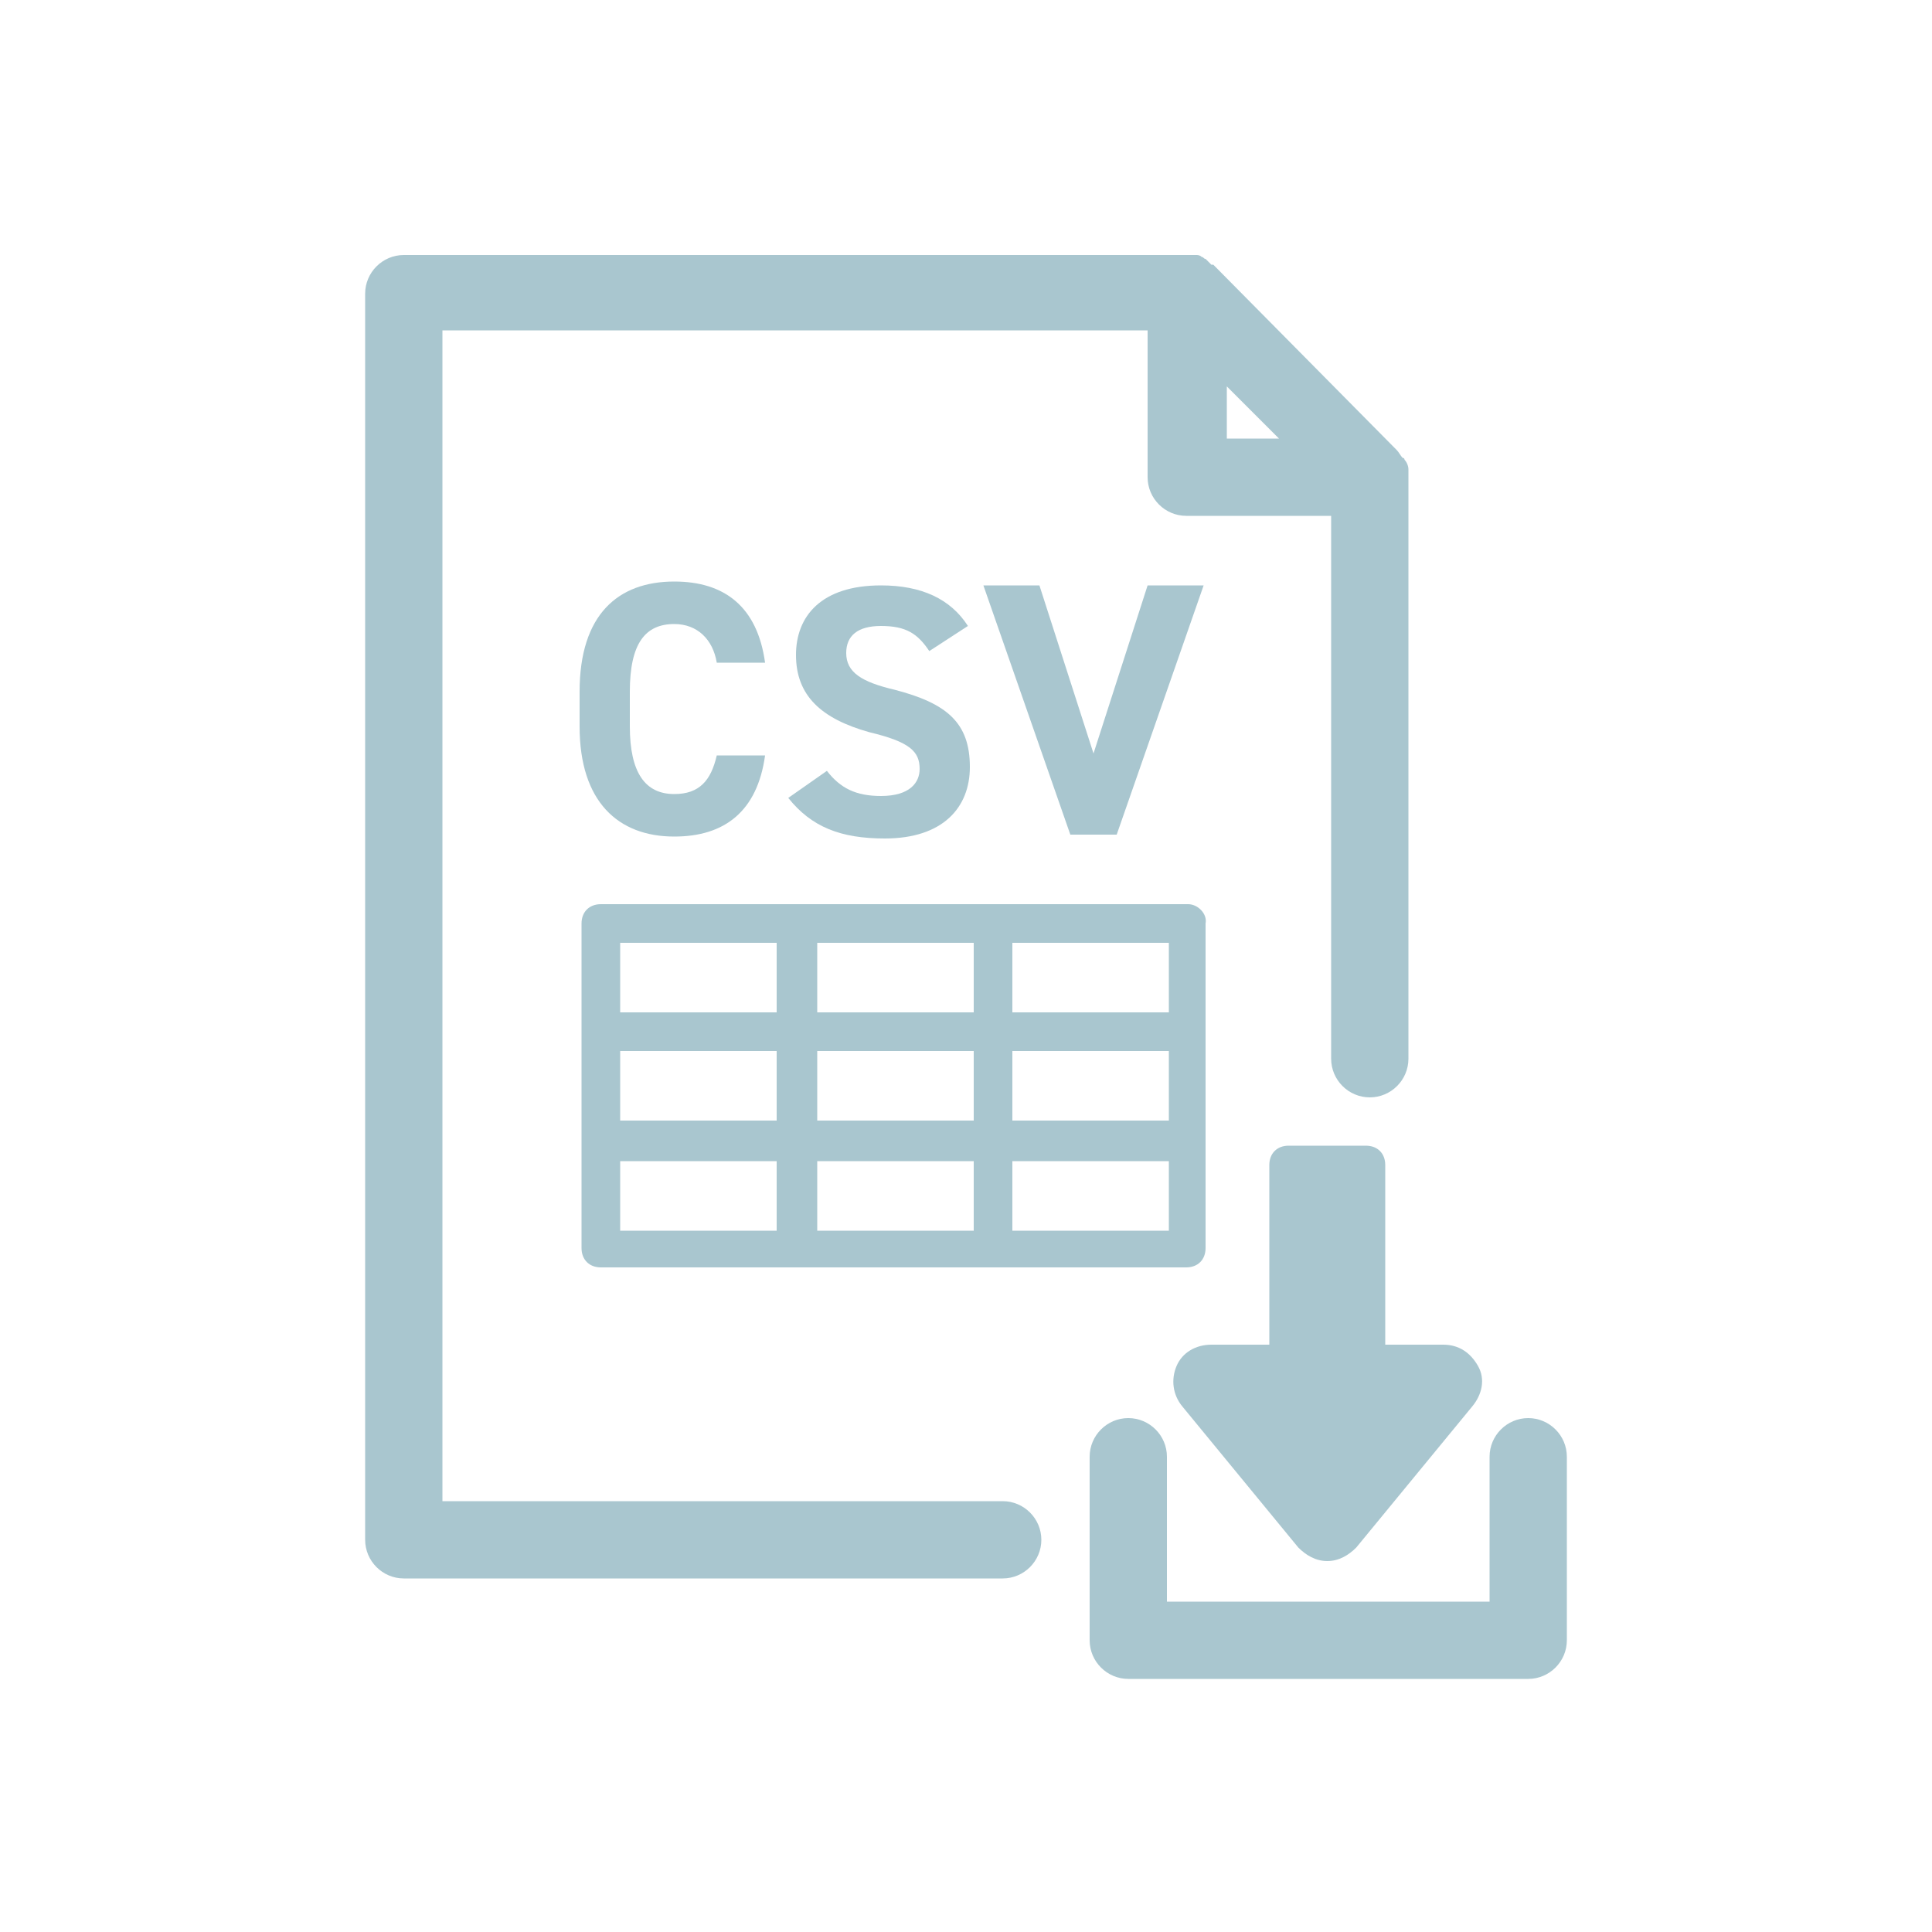
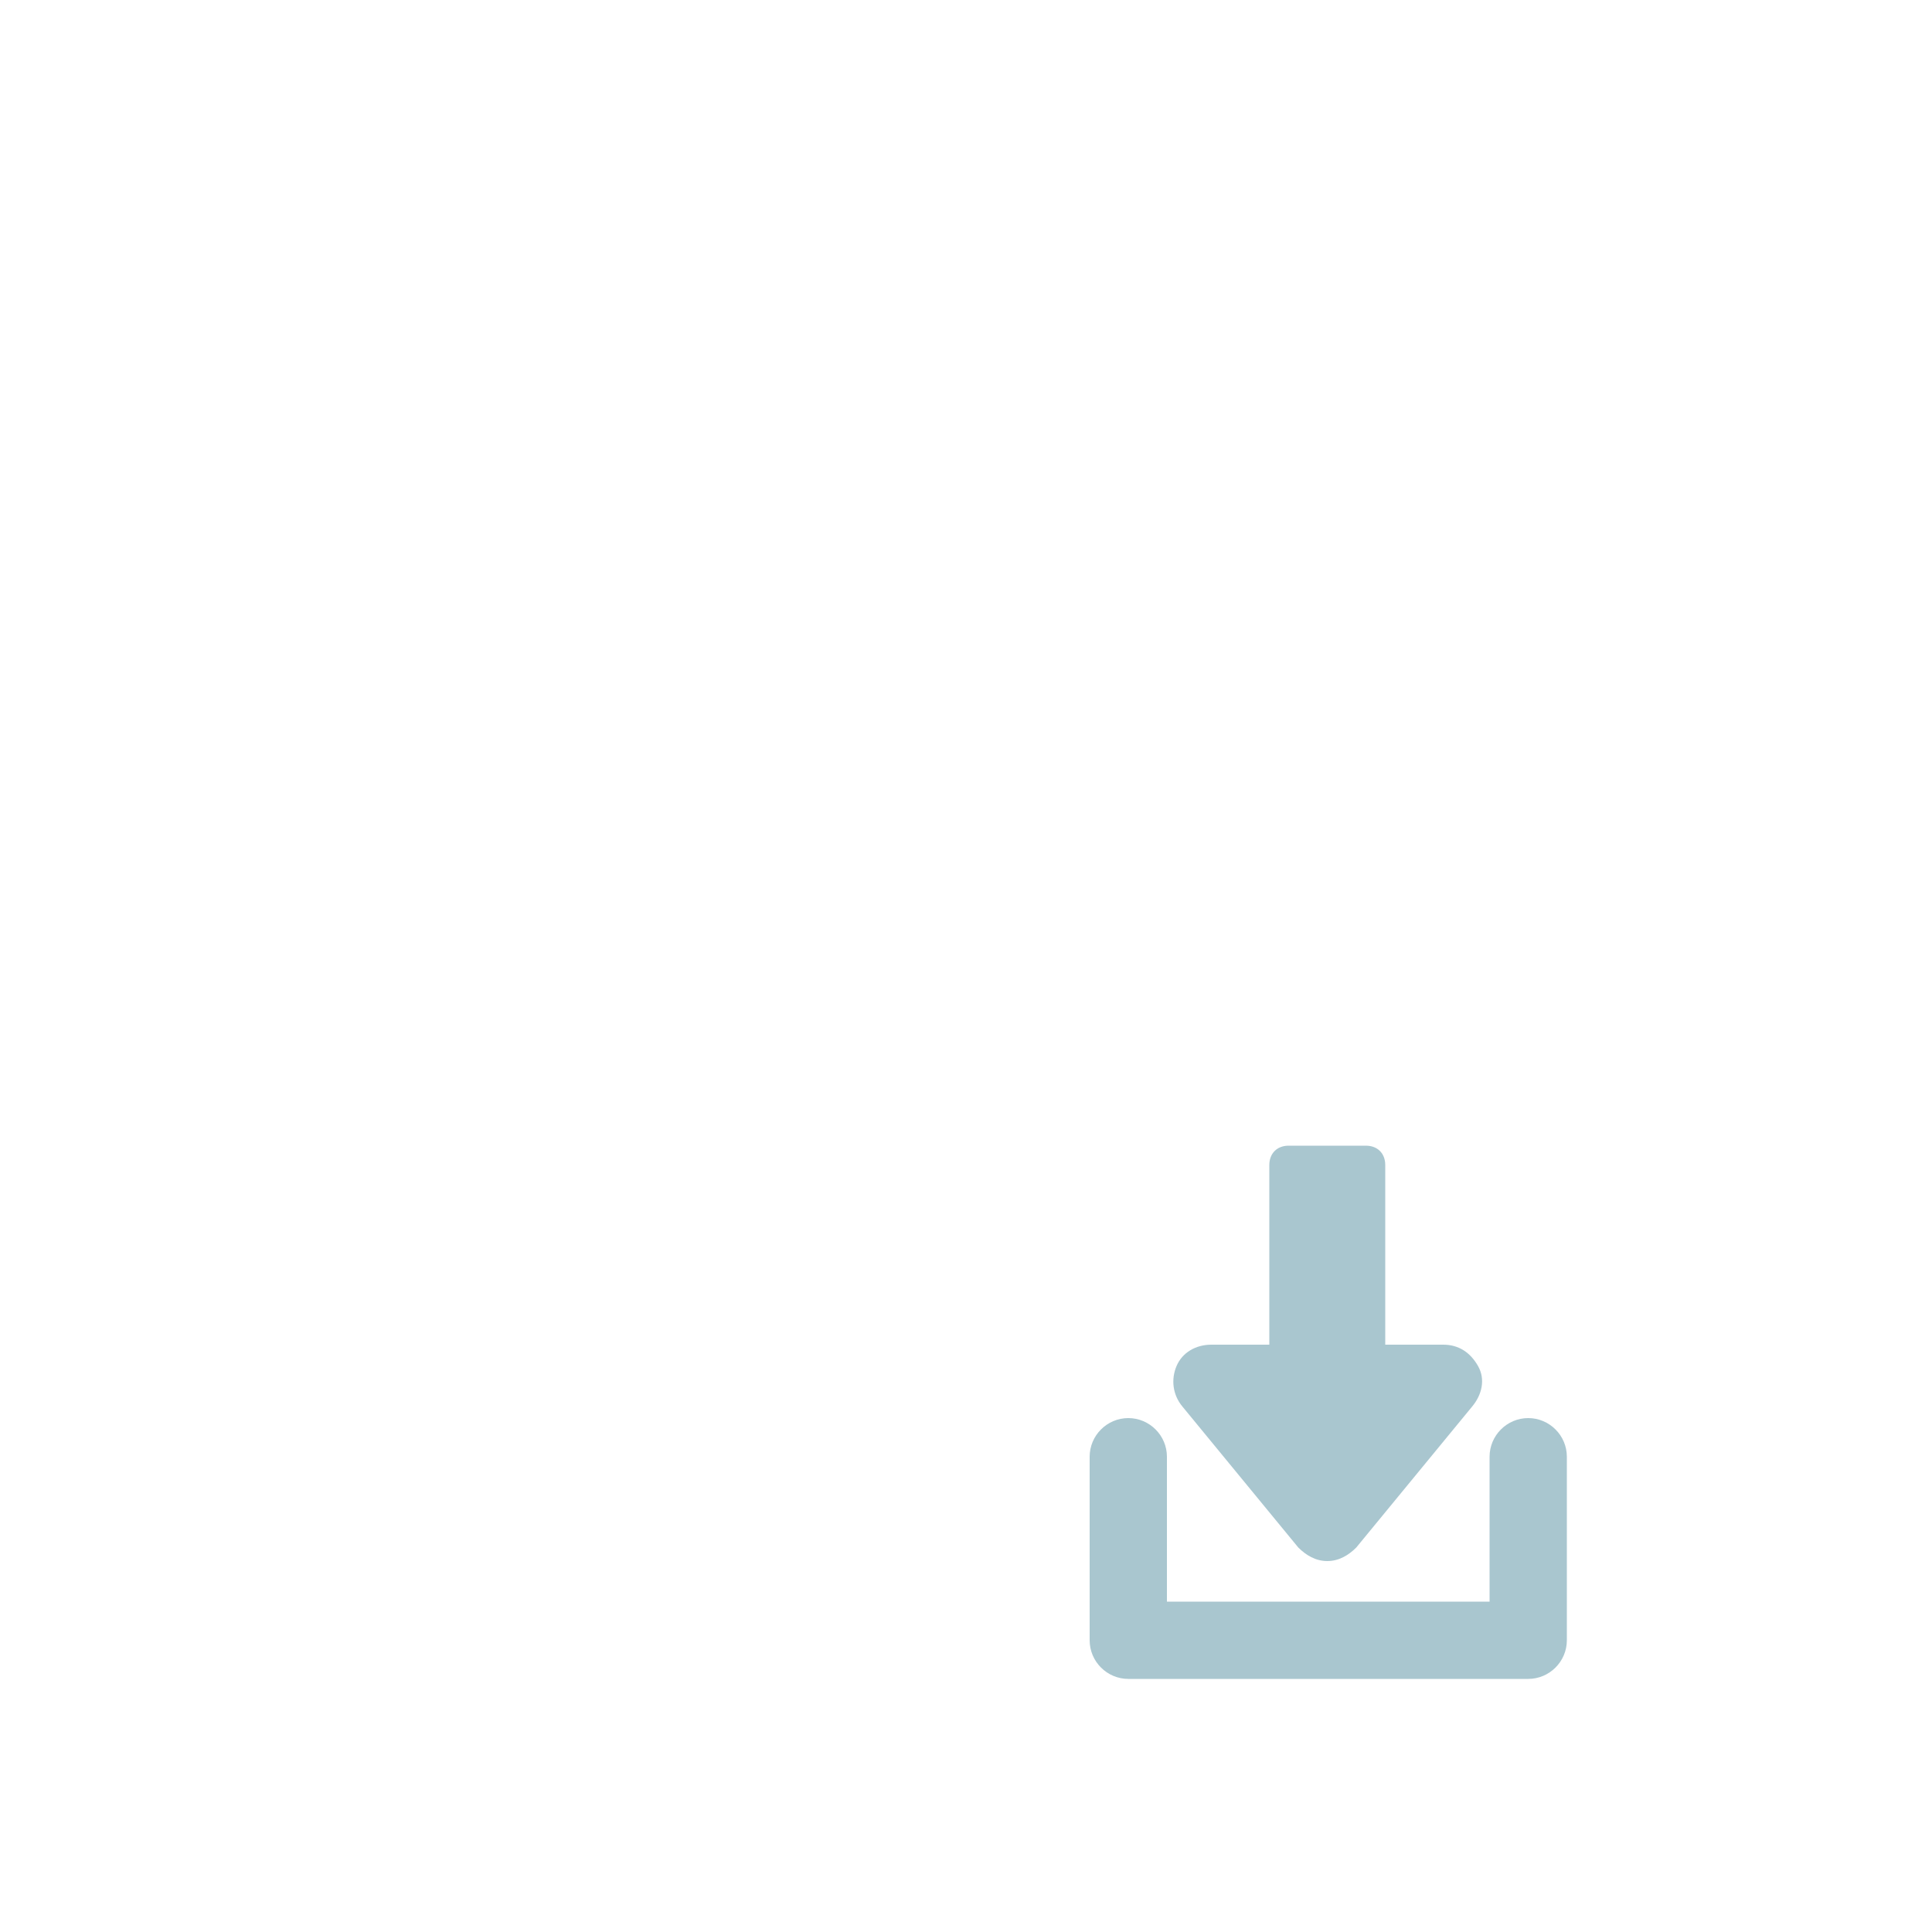
<svg xmlns="http://www.w3.org/2000/svg" version="1.1" id="レイヤー_1" x="0px" y="0px" viewBox="0 0 100 100" style="enable-background:new 0 0 100 100;" xml:space="preserve">
  <style type="text/css">
	.st0{fill:#A9C6CF;}
</style>
  <g>
    <g>
      <g>
-         <path class="st0" d="M37.1,34.3c-0.2-1.2-1-2-2.2-2c-1.5,0-2.3,1-2.3,3.5v1.8c0,2.4,0.8,3.5,2.3,3.5c1.3,0,1.9-0.7,2.2-2h2.5     c-0.4,2.9-2.1,4.2-4.7,4.2c-2.9,0-4.9-1.8-4.9-5.7v-1.8c0-4,2-5.7,4.9-5.7c2.6,0,4.3,1.3,4.7,4.2H37.1z" />
-       </g>
+         </g>
      <g>
-         <path class="st0" d="M48.1,33.7c-0.6-0.9-1.2-1.3-2.5-1.3c-1.2,0-1.8,0.5-1.8,1.4c0,1,0.8,1.5,2.5,1.9c2.7,0.7,3.9,1.7,3.9,4     c0,2.1-1.4,3.7-4.4,3.7c-2.3,0-3.8-0.6-5-2.1l2-1.4c0.7,0.9,1.5,1.3,2.8,1.3c1.5,0,2-0.7,2-1.4c0-0.9-0.5-1.4-2.6-1.9     c-2.5-0.7-3.8-1.9-3.8-4c0-2,1.3-3.6,4.4-3.6c2.1,0,3.6,0.7,4.5,2.1L48.1,33.7z" />
-       </g>
+         </g>
      <g>
-         <path class="st0" d="M53.8,30.3l2.8,8.7l2.8-8.7h2.9l-4.5,12.9h-2.4l-4.5-12.9H53.8z" />
-       </g>
+         </g>
    </g>
-     <path class="st0" d="M72.9,24.3C72.9,24.3,72.9,24.3,72.9,24.3c0-0.2-0.1-0.4-0.2-0.5c0,0,0-0.1-0.1-0.1c-0.1-0.1-0.2-0.3-0.3-0.4   c0,0,0,0,0,0l0,0c0,0,0,0,0,0l-9.5-9.6c0,0,0,0-0.1,0c-0.1-0.1-0.2-0.2-0.3-0.3c-0.1,0-0.1-0.1-0.2-0.1c-0.1-0.1-0.2-0.1-0.3-0.1   c-0.1,0-0.2,0-0.3,0c-0.1,0-0.2,0-0.3,0H20.9c-1.1,0-2,0.9-2,2v64.5c0,1.1,0.9,2,2,2h31c1.1,0,2-0.9,2-2s-0.9-2-2-2h-29V17.1h36.5   v7.6c0,1.1,0.9,2,2,2h7.5v28.1c0,1.1,0.9,2,2,2s2-0.9,2-2V24.7C72.9,24.5,72.9,24.4,72.9,24.3z M63.5,22.7V20l2.7,2.7H63.5z" />
    <g>
      <g>
        <g>
          <path class="st0" d="M79.1,86.9H58.4c-1.1,0-2-0.9-2-2v-9.5c0-1.1,0.9-2,2-2s2,0.9,2,2v7.5h16.7v-7.5c0-1.1,0.9-2,2-2s2,0.9,2,2      v9.5C81.1,86,80.2,86.9,79.1,86.9z" />
        </g>
      </g>
      <g>
        <path class="st0" d="M68.7,80.8c-0.6,0-1.1-0.3-1.5-0.7l-6-7.3c-0.5-0.6-0.6-1.4-0.3-2.1s1-1.1,1.8-1.1h3v-9.3c0-0.6,0.4-1,1-1h4     c0.6,0,1,0.4,1,1v9.3h3c0.8,0,1.4,0.4,1.8,1.1s0.2,1.5-0.3,2.1l-6,7.3C69.8,80.5,69.3,80.8,68.7,80.8L68.7,80.8z" />
      </g>
    </g>
-     <path class="st0" d="M61.5,46.8H51.4H41.3H31.1c-0.6,0-1,0.4-1,1v5.6v5.6v5.6c0,0.6,0.4,1,1,1h10.1h10.1h10.1c0.6,0,1-0.4,1-1v-5.6   v-5.6v-5.6C62.5,47.3,62,46.8,61.5,46.8z M32.1,54.4h8.1v3.6h-8.1V54.4z M42.3,54.4h8.1v3.6h-8.1V54.4z M52.4,54.4h8.1v3.6h-8.1   V54.4z M60.5,52.4h-8.1v-3.6h8.1V52.4z M50.4,52.4h-8.1v-3.6h8.1V52.4z M32.1,48.8h8.1v3.6h-8.1V48.8z M32.1,60.1h8.1v3.6h-8.1   V60.1z M42.3,60.1h8.1v3.6h-8.1V60.1z M60.5,63.7h-8.1v-3.6h8.1V63.7z" />
  </g>
</svg>